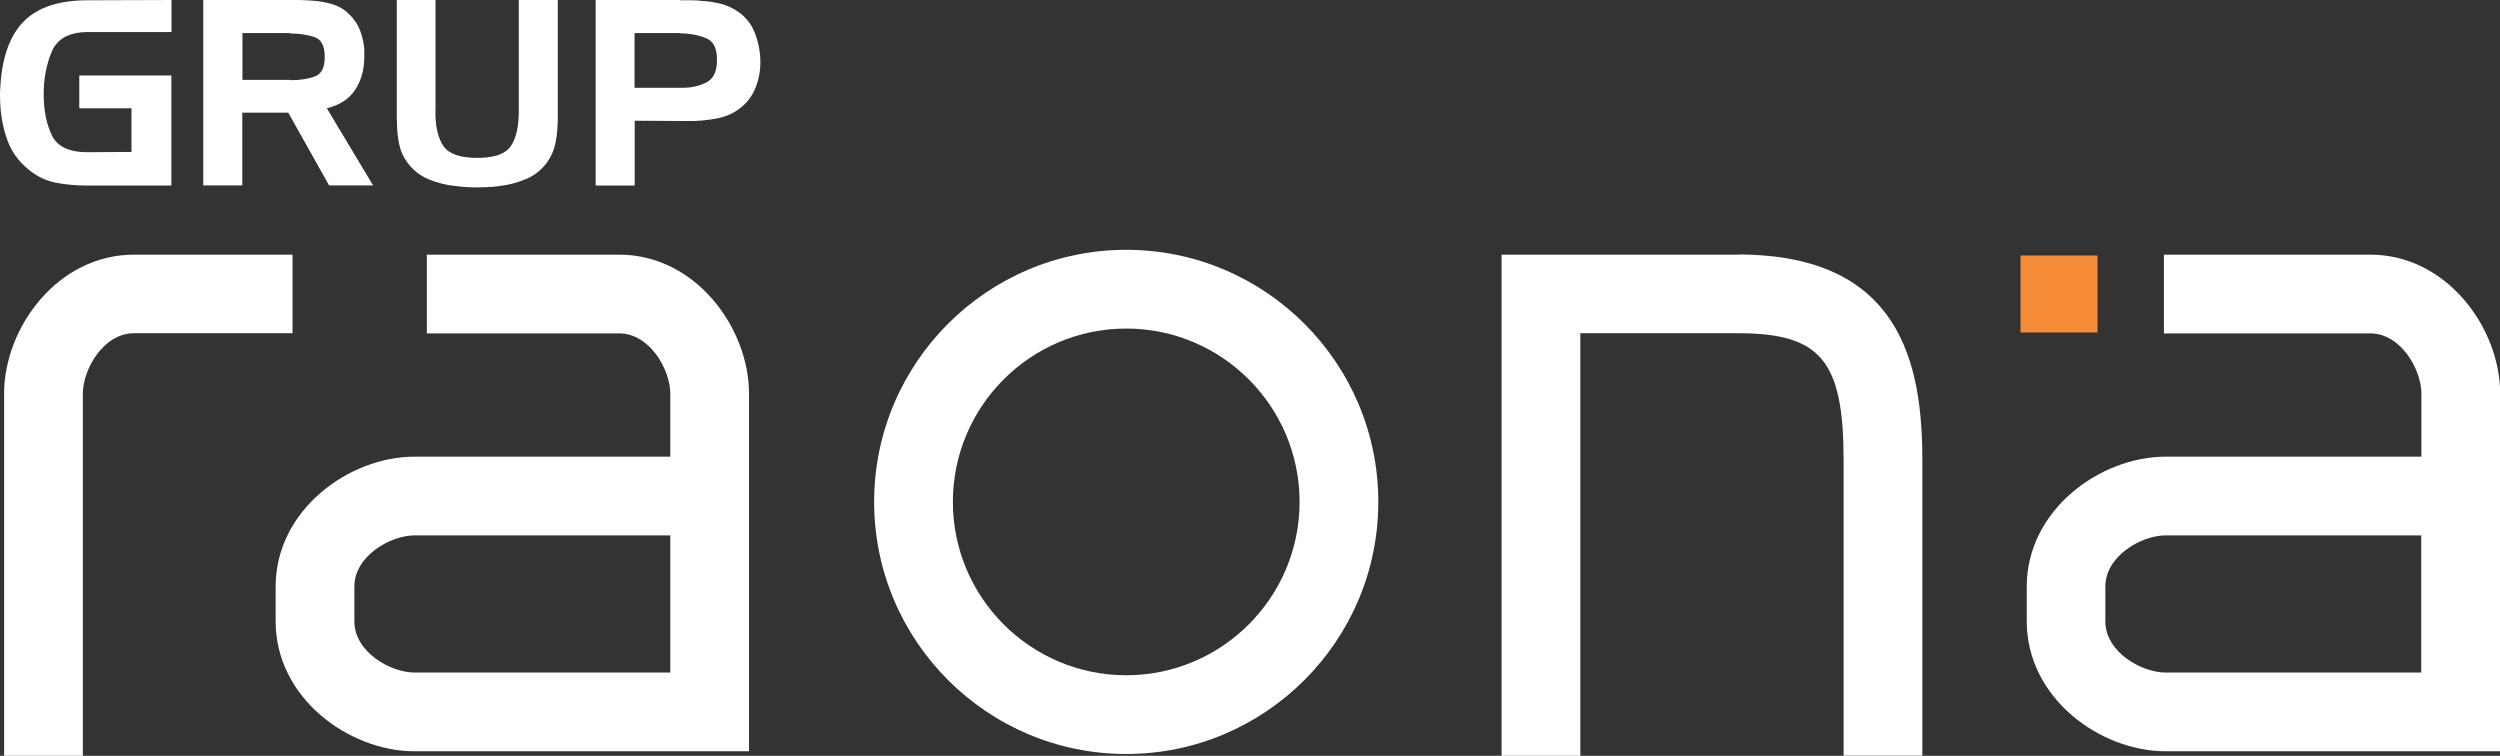
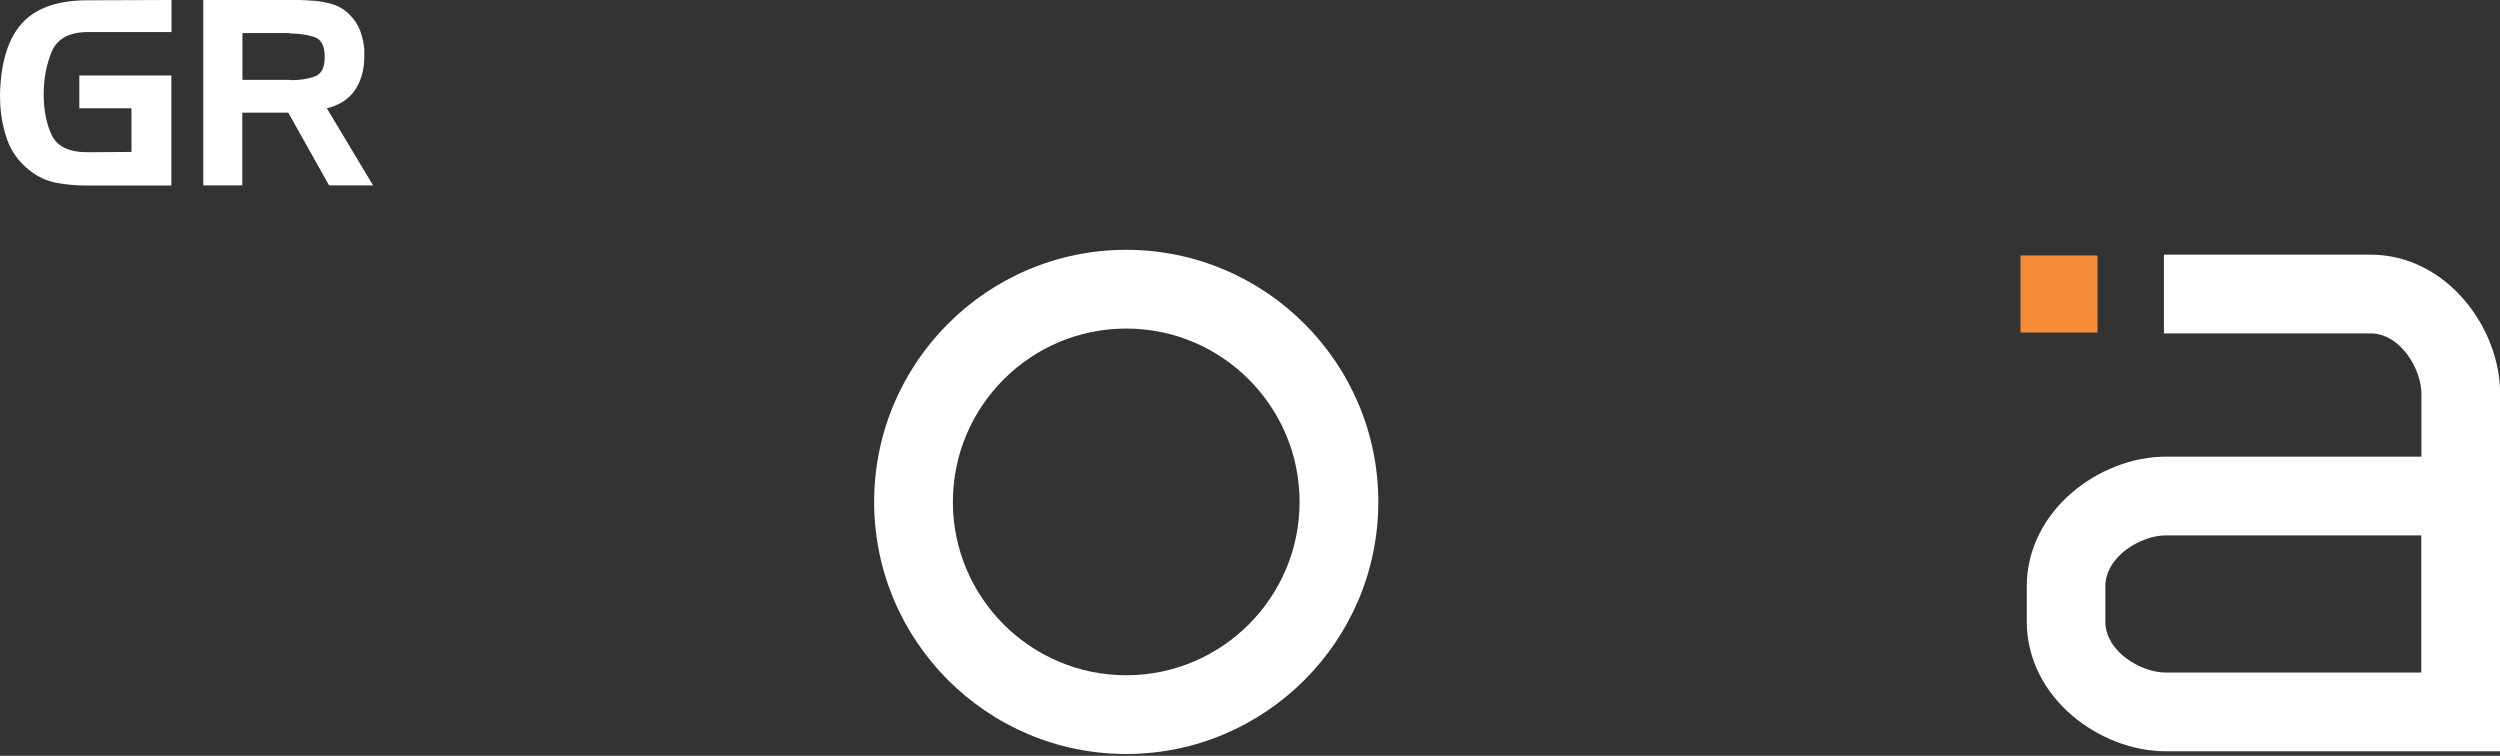
<svg xmlns="http://www.w3.org/2000/svg" id="Capa_3" data-name="Capa 3" viewBox="0 0 176.23 53.28">
  <rect x="0" y="0" width="176.23" height="53.28" fill="#333333" stroke="none" />
  <defs>
    <style>      .cls-1 {        fill: #f78c38;      }      .cls-1, .cls-2 {        stroke-width: 0px;      }      .cls-2 {        fill: #fff;      }    </style>
  </defs>
  <g>
    <rect class="cls-1" x="142.43" y="18.01" width="5.43" height="5.43" />
-     <path class="cls-2" d="M20.62,17.95h-11.17C4.05,17.95.29,23.11.29,27.74v25.54h5.55v-25.54c0-1.69,1.44-4.25,3.61-4.25h11.17v-5.55Z" />
-     <path class="cls-2" d="M122.5,17.95h-16.65v35.33h5.55v-29.79h11.11c5.85,0,7.45,1.93,7.45,8.98v20.8h5.55v-20.8c0-6.77-1.48-14.53-13-14.53Z" />
-     <path class="cls-2" d="M43.64,17.95h-13.55v5.55h13.55c2.17,0,3.61,2.56,3.61,4.25v4.44h-18.02c-4.63,0-9.8,3.76-9.8,9.16v2.45c0,5.4,5.16,9.16,9.8,9.16h23.57v-25.21c0-4.63-3.76-9.8-9.16-9.8ZM29.23,47.41c-1.69,0-4.25-1.44-4.25-3.61v-2.45c0-2.17,2.56-3.61,4.25-3.61h18.02v9.67h-18.02Z" />
    <path class="cls-2" d="M167.08,17.95h-14.54v5.55h14.54c2.17,0,3.61,2.56,3.61,4.25v4.44h-18.02c-4.63,0-9.8,3.76-9.8,9.16v2.45c0,5.4,5.16,9.16,9.8,9.16h23.57v-25.21c0-4.63-3.76-9.8-9.16-9.8ZM152.66,47.41c-1.69,0-4.25-1.44-4.25-3.61v-2.45c0-2.17,2.56-3.61,4.25-3.61h18.02v9.67h-18.02Z" />
    <path class="cls-2" d="M79.39,17.61c-9.8,0-17.77,7.97-17.77,17.77s7.97,17.77,17.77,17.77,17.77-7.97,17.77-17.77-7.97-17.77-17.77-17.77ZM79.39,47.6c-6.74,0-12.22-5.48-12.22-12.22s5.48-12.22,12.22-12.22,12.22,5.48,12.22,12.22-5.48,12.22-12.22,12.22Z" />
  </g>
  <g>
    <path class="cls-2" d="M5.58,5.32h6.5v7.76h-5.92c-.75,0-1.48-.06-2.18-.19-.7-.13-1.36-.44-1.97-.94-.73-.59-1.24-1.32-1.53-2.18C.19,8.91.04,8.04.01,7.14,0,6.94,0,6.75,0,6.57c0-.18.02-.36.03-.55C.16,3.96.73,2.45,1.71,1.47,2.7.5,4.19.02,6.17.02l5.92-.02v2.26h-5.92c-1.3.01-2.14.47-2.52,1.38-.38.9-.57,1.9-.57,2.98v.05c0,1.1.19,2.06.57,2.86.38.8,1.22,1.2,2.52,1.2l3.1-.02v-3.08h-3.68v-2.31Z" />
    <path class="cls-2" d="M21.12,0c.13.01.26.02.39.02s.26,0,.39.02c.5.02.99.1,1.47.24.48.13.9.38,1.27.75.33.32.57.69.74,1.11.16.43.26.86.3,1.31,0,.08,0,.17,0,.25,0,.08,0,.17,0,.25.01.91-.2,1.7-.63,2.36-.43.66-1.1,1.1-2.01,1.32l3.26,5.44h-3.1l-2.88-5.13h-3.24v5.13h-2.75V0h6.77ZM20.46,2.33h-3.37v3.3h3.37s.05.02.07.02h.07c.58,0,1.11-.09,1.59-.26.48-.18.71-.64.7-1.39,0-.78-.25-1.24-.76-1.4-.5-.16-1.06-.24-1.68-.24v-.02Z" />
-     <path class="cls-2" d="M30.69,7.83c0,1.1.19,1.93.58,2.48.39.55,1.18.82,2.37.82s1.98-.27,2.36-.82c.38-.55.57-1.37.57-2.46V0h2.75v8.38c0,.16,0,.31-.02.46-.01.46-.07.91-.17,1.36-.1.44-.29.86-.57,1.25-.39.53-.89.93-1.5,1.18-.61.25-1.25.42-1.9.49-.25.04-.51.06-.76.07-.25.01-.5.02-.75.02s-.47,0-.72-.02c-.25-.01-.5-.04-.76-.07-.67-.06-1.31-.22-1.93-.47-.62-.25-1.13-.66-1.53-1.2-.28-.39-.47-.8-.56-1.25-.1-.44-.15-.89-.16-1.36-.01-.15-.02-.3-.02-.46V0h2.73v7.83Z" />
-     <path class="cls-2" d="M47.95,0s.03.02.05.02h.74c.23,0,.46.01.69.04.41.02.82.08,1.23.17.41.09.79.24,1.14.45.64.38,1.1.89,1.37,1.55s.42,1.34.43,2.06c.01.66-.1,1.29-.34,1.89-.24.61-.63,1.11-1.17,1.51-.46.33-.96.54-1.5.65-.54.1-1.09.17-1.65.19h-.87l-3.33-.02v4.57h-2.75V0h5.97ZM47.92,2.33h-3.19v3.86h3.35c.67,0,1.24-.13,1.73-.39.49-.26.73-.77.73-1.52.02-.84-.23-1.37-.77-1.59-.54-.22-1.16-.34-1.85-.34v-.02Z" />
  </g>
</svg>